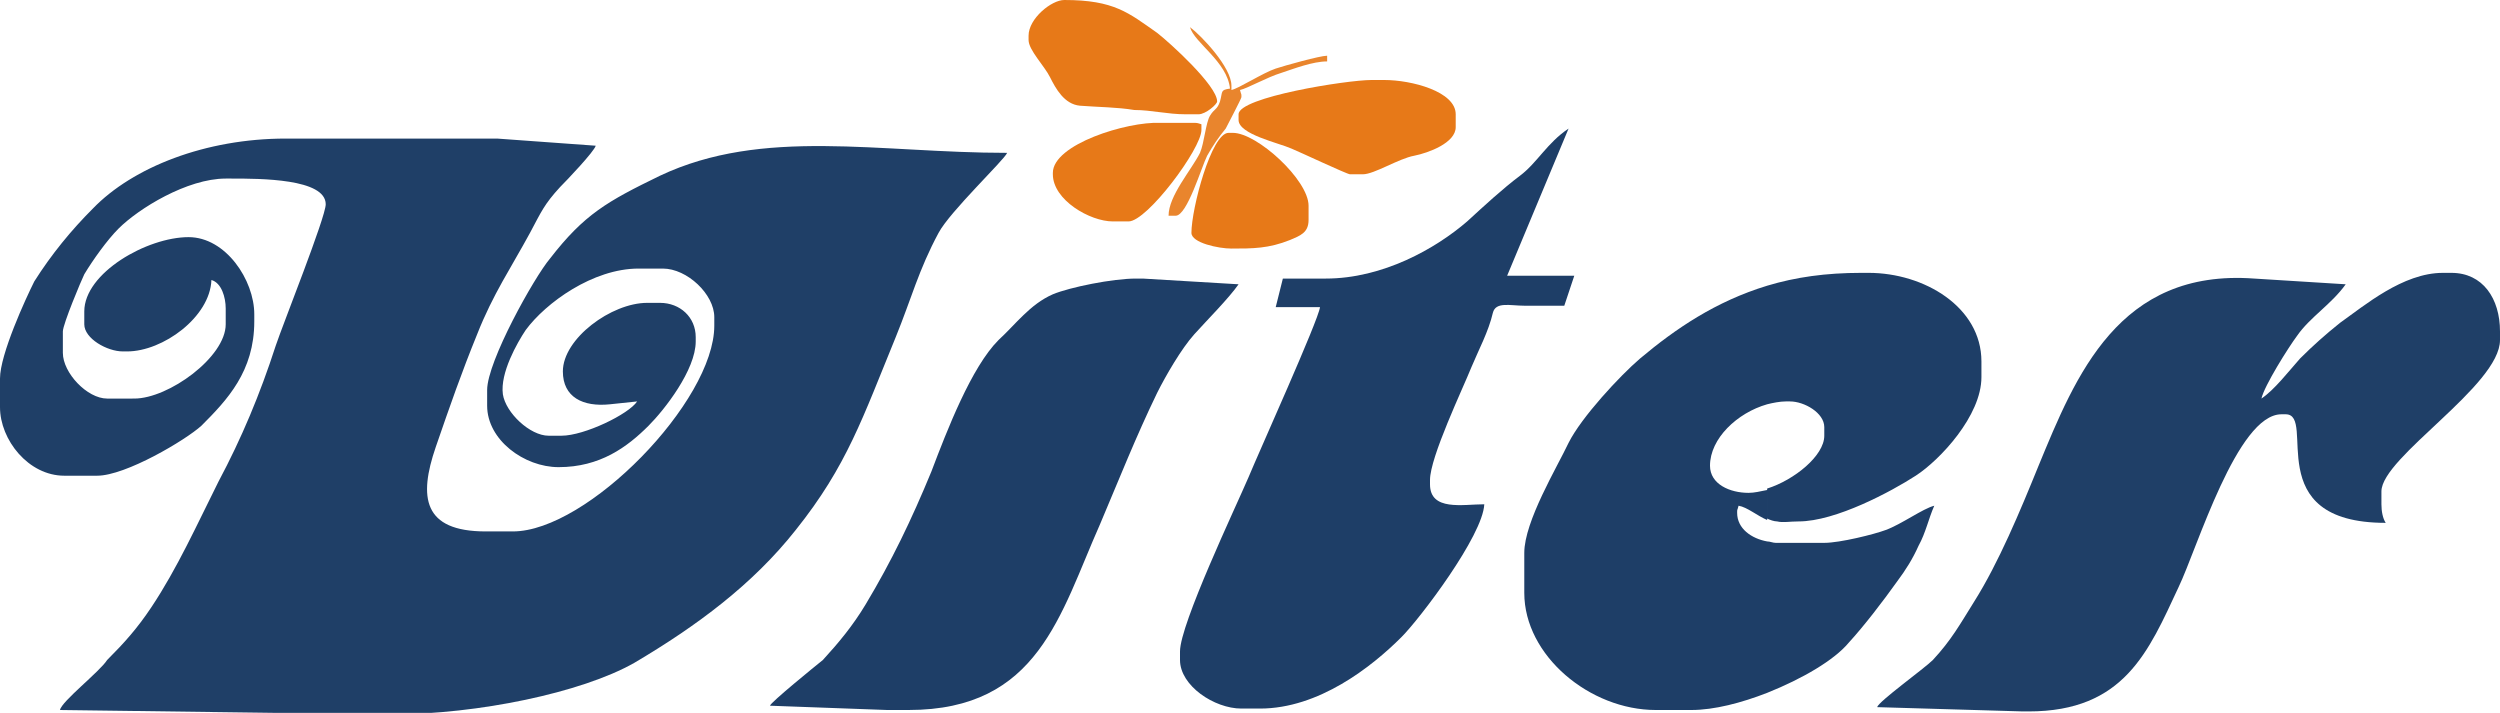
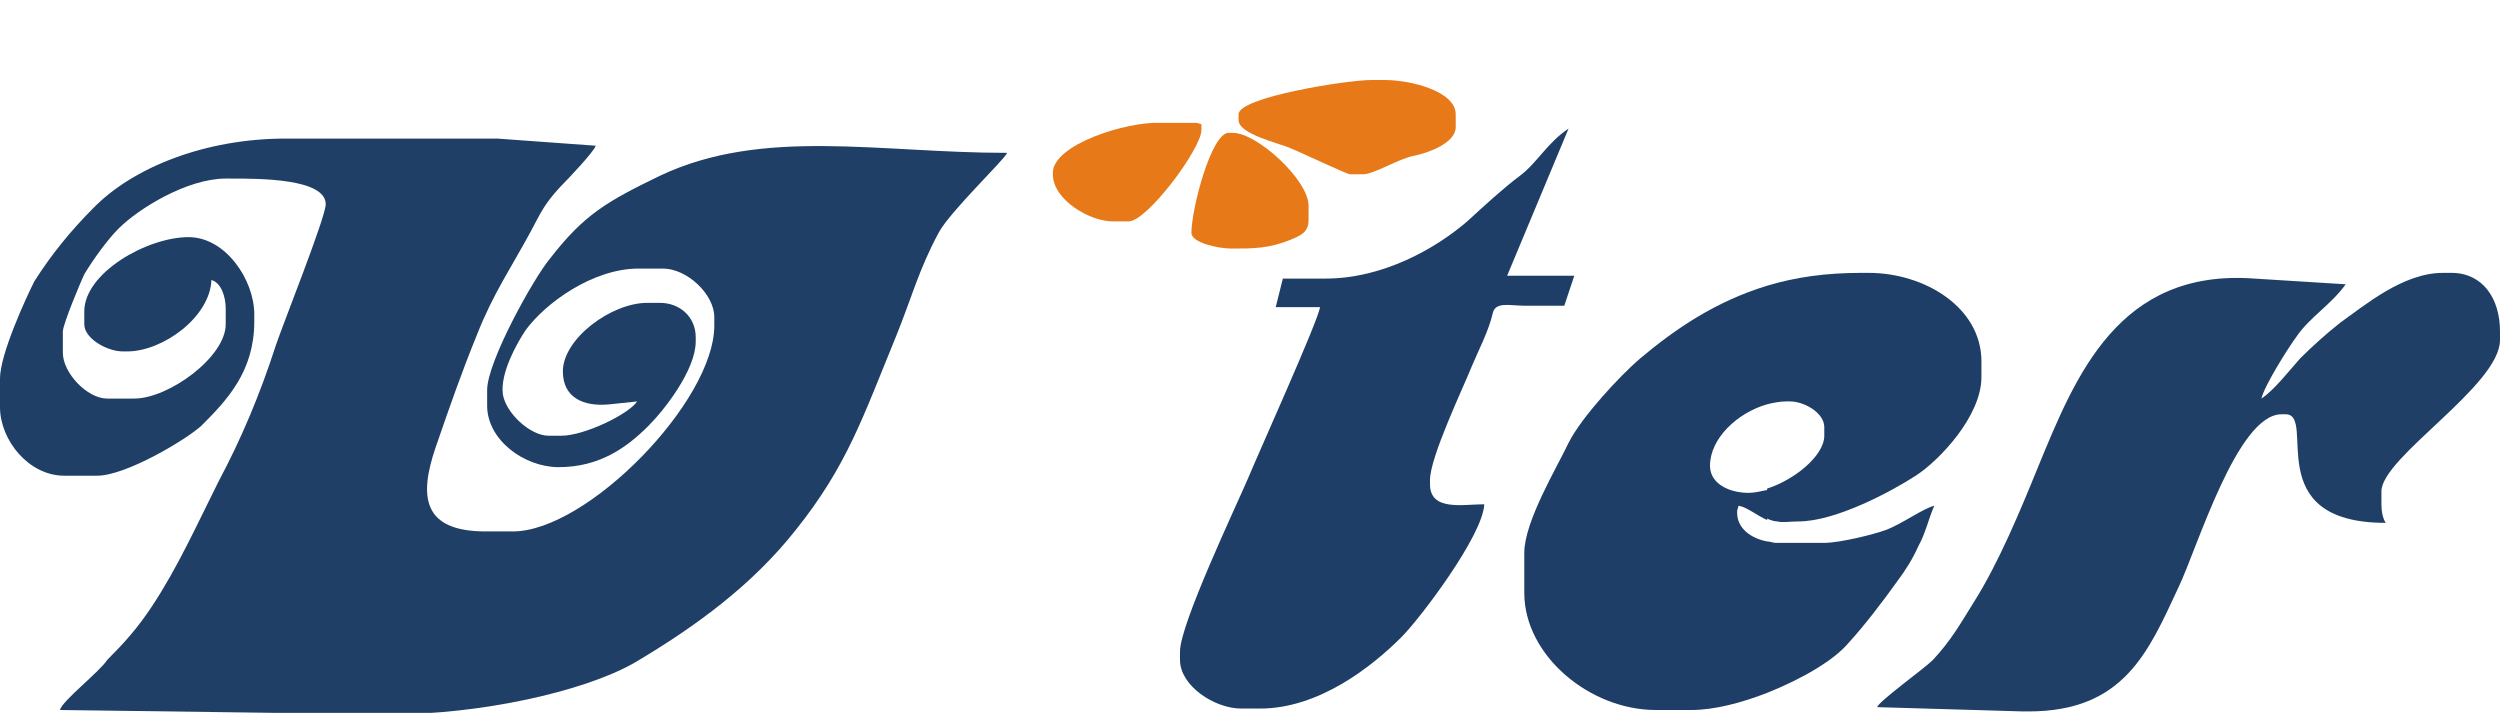
<svg xmlns="http://www.w3.org/2000/svg" version="1.1" id="Layer_1" x="0px" y="0px" viewBox="0 0 175 49.9" style="enable-background:new 0 0 175 49.9;" xml:space="preserve">
  <style type="text/css">
	.st0{fill-rule:evenodd;clip-rule:evenodd;fill:#E9852D;}
	.st1{fill-rule:evenodd;clip-rule:evenodd;fill:#E77918;}
	.st2{fill-rule:evenodd;clip-rule:evenodd;fill:#1E3E67;}
	.st3{fill-rule:evenodd;clip-rule:evenodd;fill:#1F3F67;}
</style>
  <g>
-     <path class="st0" d="M86.1,6.2c-0.7,0.1-0.5,0.2-0.7,0.9c-0.2,0.6-0.4,0.5-0.7,1c-0.3,0.5-0.4,1.9-0.7,2.6c-0.6,1.2-2.2,3-2.2,4.4   h0.5c0.8,0,1.8-3.4,2.2-4.2c0.4-0.7,0.8-1.3,1.3-1.9c0.1-0.2,1.1-2.1,1.1-2.2c0-0.3,0-0.1-0.1-0.5c0.5-0.1,1.9-0.9,2.9-1.2   c0.9-0.3,2.2-0.8,3.2-0.8V3.9c-0.5,0-3,0.7-3.6,0.9c-0.9,0.3-2.6,1.4-3.1,1.5V6c0-1.3-2.1-3.5-2.9-4.1C83.6,3,85.9,4.3,86.1,6.2z" />
-     <path class="st1" d="M72,2.5v0.3c0,0.7,1.1,1.8,1.5,2.6c0.4,0.8,1,1.9,2.1,2c1.3,0.1,2.6,0.1,3.8,0.3C80.6,7.7,81.7,8,83,8h0.9   c0.5,0,1.3-0.7,1.3-0.9c0-1.1-3.3-4.1-4.2-4.8C79,0.9,78,0,74.5,0C73.6,0,72,1.3,72,2.5z" />
    <path class="st1" d="M73.7,12.1v0.1c0,1.8,2.6,3.3,4.2,3.3h1.1c1.3,0,5.1-5.1,5.1-6.4V8.7c-0.3-0.1-0.3-0.1-0.6-0.1h-2.3   C78.9,8.5,73.7,10.1,73.7,12.1z" />
    <path class="st1" d="M86.7,8v0.4c0,1,2.8,1.6,3.7,2c0.5,0.2,3.9,1.8,4.1,1.8h0.9c0.8,0,2.5-1.1,3.6-1.3c1-0.2,2.9-0.9,2.9-2V8   c0-1.6-3.1-2.4-5-2.4H96C94.3,5.6,86.7,6.8,86.7,8z" />
    <path class="st1" d="M83.4,16.3c0,0.7,1.9,1.1,2.8,1.1c1.5,0,2.6,0,4.1-0.6c0.7-0.3,1.3-0.5,1.3-1.4v-1c0-1.8-3.6-5.1-5.3-5.1H86   C84.8,9.3,83.4,14.6,83.4,16.3z" />
    <path class="st2" d="M123.7,28.3c0.4-0.1,0.9-0.2,1.3-0.2h0.3c1,0,2.4,0.8,2.4,1.8v0.6c0,1.4-2.1,3.1-4,3.7v2.1   c0.2,0.1,0.5,0.2,0.7,0.2c0.4,0.1,0.9,0,1.5,0c2.6,0,6.5-2.1,8.2-3.2c1.7-1.1,4.6-4.2,4.6-6.9v-1.1c0-3.8-4-6.2-7.9-6.2h-0.5   c-2.5,0-4.6,0.3-6.6,0.9V28.3L123.7,28.3z M123.7,48.5V37.9c0.2,0,0.4,0.1,0.6,0.1h3.4c1.1,0,3.5-0.6,4.3-0.9   c1.1-0.4,2.6-1.5,3.4-1.7c-0.4,0.9-0.6,1.9-1.1,2.8c-0.4,0.9-0.9,1.7-1.5,2.5c-1,1.4-2.3,3.1-3.4,4.3   C128.4,46.2,126.2,47.5,123.7,48.5z M119.7,32.6c0-1.9,1.9-3.7,4-4.3V20c-3.6,1.1-6.4,3-8.9,5.1c-1.4,1.2-4.1,4.1-5,5.9   c-0.8,1.7-3.1,5.5-3.1,7.7v2.8c0,4.4,4.6,8.2,9.2,8.2h2.5c1.6,0,3.5-0.5,5.3-1.2V37.9c-1.1-0.2-2.1-0.9-2.1-2c0-0.3,0-0.1,0.1-0.5   c0.6,0.1,1.3,0.7,2,1v-2.1c-0.5,0.1-0.9,0.2-1.3,0.2C121.1,34.5,119.7,33.9,119.7,32.6z" />
-     <path class="st2" d="M53.9,49.4l8.2,0.3h1.5c9.1,0,10.6-6.7,13.4-13c1.4-3.3,2.5-6.1,4-9.2c0.6-1.2,1.7-3.1,2.6-4.1   c0.9-1,2.4-2.5,3.1-3.5L80,19.5h-0.5c-1.6,0-4.6,0.6-5.8,1.1c-1.6,0.7-2.6,2.1-3.8,3.2c-1.9,1.9-3.6,6.3-4.7,9.2   c-1.4,3.4-2.8,6.3-4.6,9.3c-0.9,1.5-1.9,2.7-3,3.9C57.1,46.6,53.9,49.2,53.9,49.4z" />
    <path class="st2" d="M92.8,19.5l-3,0l-0.5,2h3.1c-0.1,0.9-4.3,10.2-5,11.9c-0.9,2.1-4.8,10.3-4.8,12.2v0.6c0,1.8,2.4,3.4,4.3,3.4   h1.3c4.1,0,7.8-2.9,9.9-5c1.3-1.3,5.7-7.1,5.8-9.3c-1.5,0-3.8,0.5-3.8-1.4v-0.3c0-1.6,2.3-6.4,2.9-7.9c0.5-1.2,1.2-2.5,1.5-3.8   c0.2-0.8,1.2-0.5,2.2-0.5c0.9,0,1.9,0,2.8,0l0.7-2.1l-4.7,0L109.8,9c-1.5,1-2.2,2.4-3.4,3.3c-1.2,0.9-2.5,2.1-3.7,3.2   C100.5,17.4,96.8,19.5,92.8,19.5z" />
    <path class="st3" d="M158.3,27.9c0.2-0.9,1.9-3.6,2.5-4.4c0.9-1.3,2.4-2.2,3.4-3.6l-6.4-0.4c-9.5-0.7-12.5,6.8-15.1,13.1   c-1.3,3.2-2.8,6.8-4.5,9.5c-1,1.6-1.6,2.7-2.9,4.1c-0.6,0.6-3.8,2.9-3.9,3.3l10.2,0.3h0.4c6.7,0,8.4-4.2,10.5-8.7   c1.3-2.7,4.1-12.1,7.2-12.1h0.3c2.2,0-1.9,7.6,7,7.6c-0.2-0.3-0.3-0.8-0.3-1.3v-0.9c0-2.4,8.3-7.4,8.3-10.6v-0.6   c0-2.3-1.2-4.1-3.4-4.1h-0.6c-2.8,0-5.5,2.3-7.2,3.5c-1,0.8-1.9,1.6-2.8,2.5C160.2,26,159.2,27.3,158.3,27.9z" />
    <path class="st3" d="M0,26.5v2c0,2.3,2,4.8,4.5,4.8h2.3c2,0,6.2-2.5,7.3-3.5c1.8-1.8,3.7-3.8,3.7-7.3V22c0-2.4-2-5.4-4.6-5.4   c-2.9,0-7.3,2.5-7.3,5.2v0.9c0,1,1.6,1.9,2.7,1.9h0.3c2.5,0,5.8-2.4,5.9-5c0.7,0.2,1,1.2,1,2v1.1c0,2.3-4,5.2-6.4,5.2H7.5   c-1.4,0-3.1-1.8-3.1-3.2v-1.5c0-0.5,1.3-3.6,1.5-4c0.6-1,1.6-2.4,2.4-3.2c1.4-1.4,4.8-3.5,7.5-3.5h0.4c2,0,6.6,0,6.6,1.8   c0,0.9-3,8.4-3.5,9.9c-1.1,3.4-2.4,6.5-4,9.5c-1.5,3-2.9,6.1-4.7,8.8c-1,1.5-1.9,2.5-3.1,3.7C7,47,4.3,49.1,4.2,49.7l22.5,0.3h0.8   c5.9,0,13.2-1.5,16.9-3.6c4.4-2.6,8.3-5.5,11.3-9.3c3.6-4.5,4.7-7.9,7-13.5c1.1-2.7,1.6-4.7,3-7.3c0.8-1.5,4.6-5.1,4.8-5.6   c-9,0-17.1-1.8-24.3,1.6c-3.7,1.8-5.3,2.7-7.7,5.8c-1.1,1.3-4.4,7.2-4.4,9.2v1.1c0,2.4,2.6,4.3,5,4.3c2.9,0,4.8-1.4,6.3-2.9   c1.1-1.1,3.3-3.9,3.3-5.9v-0.3c0-1.4-1.1-2.4-2.5-2.4h-0.9c-2.5,0-5.9,2.5-5.9,4.8c0,1.8,1.4,2.5,3.3,2.3l1.9-0.2   c-0.6,0.9-3.7,2.4-5.3,2.4h-0.9c-1.3,0-3-1.6-3.2-2.9c-0.2-1.5,1-3.6,1.6-4.5c1.4-1.9,4.7-4.3,7.9-4.3h1.7c1.7,0,3.6,1.8,3.6,3.4   v0.6c0,5.3-8.9,14.4-14.1,14.4H34c-4.4,0-4.7-2.4-3.5-5.9c1-2.9,1.8-5.2,2.9-7.9c1.1-2.8,2.4-4.7,3.7-7.1c0.8-1.5,1-2,2.1-3.2   c0.5-0.5,2.4-2.5,2.5-2.9l-6.9-0.5H20c-5.6,0-10.7,2-13.5,4.9c-1.5,1.5-2.9,3.2-4.1,5.1C1.8,20.9,0,24.8,0,26.5z" />
  </g>
</svg>